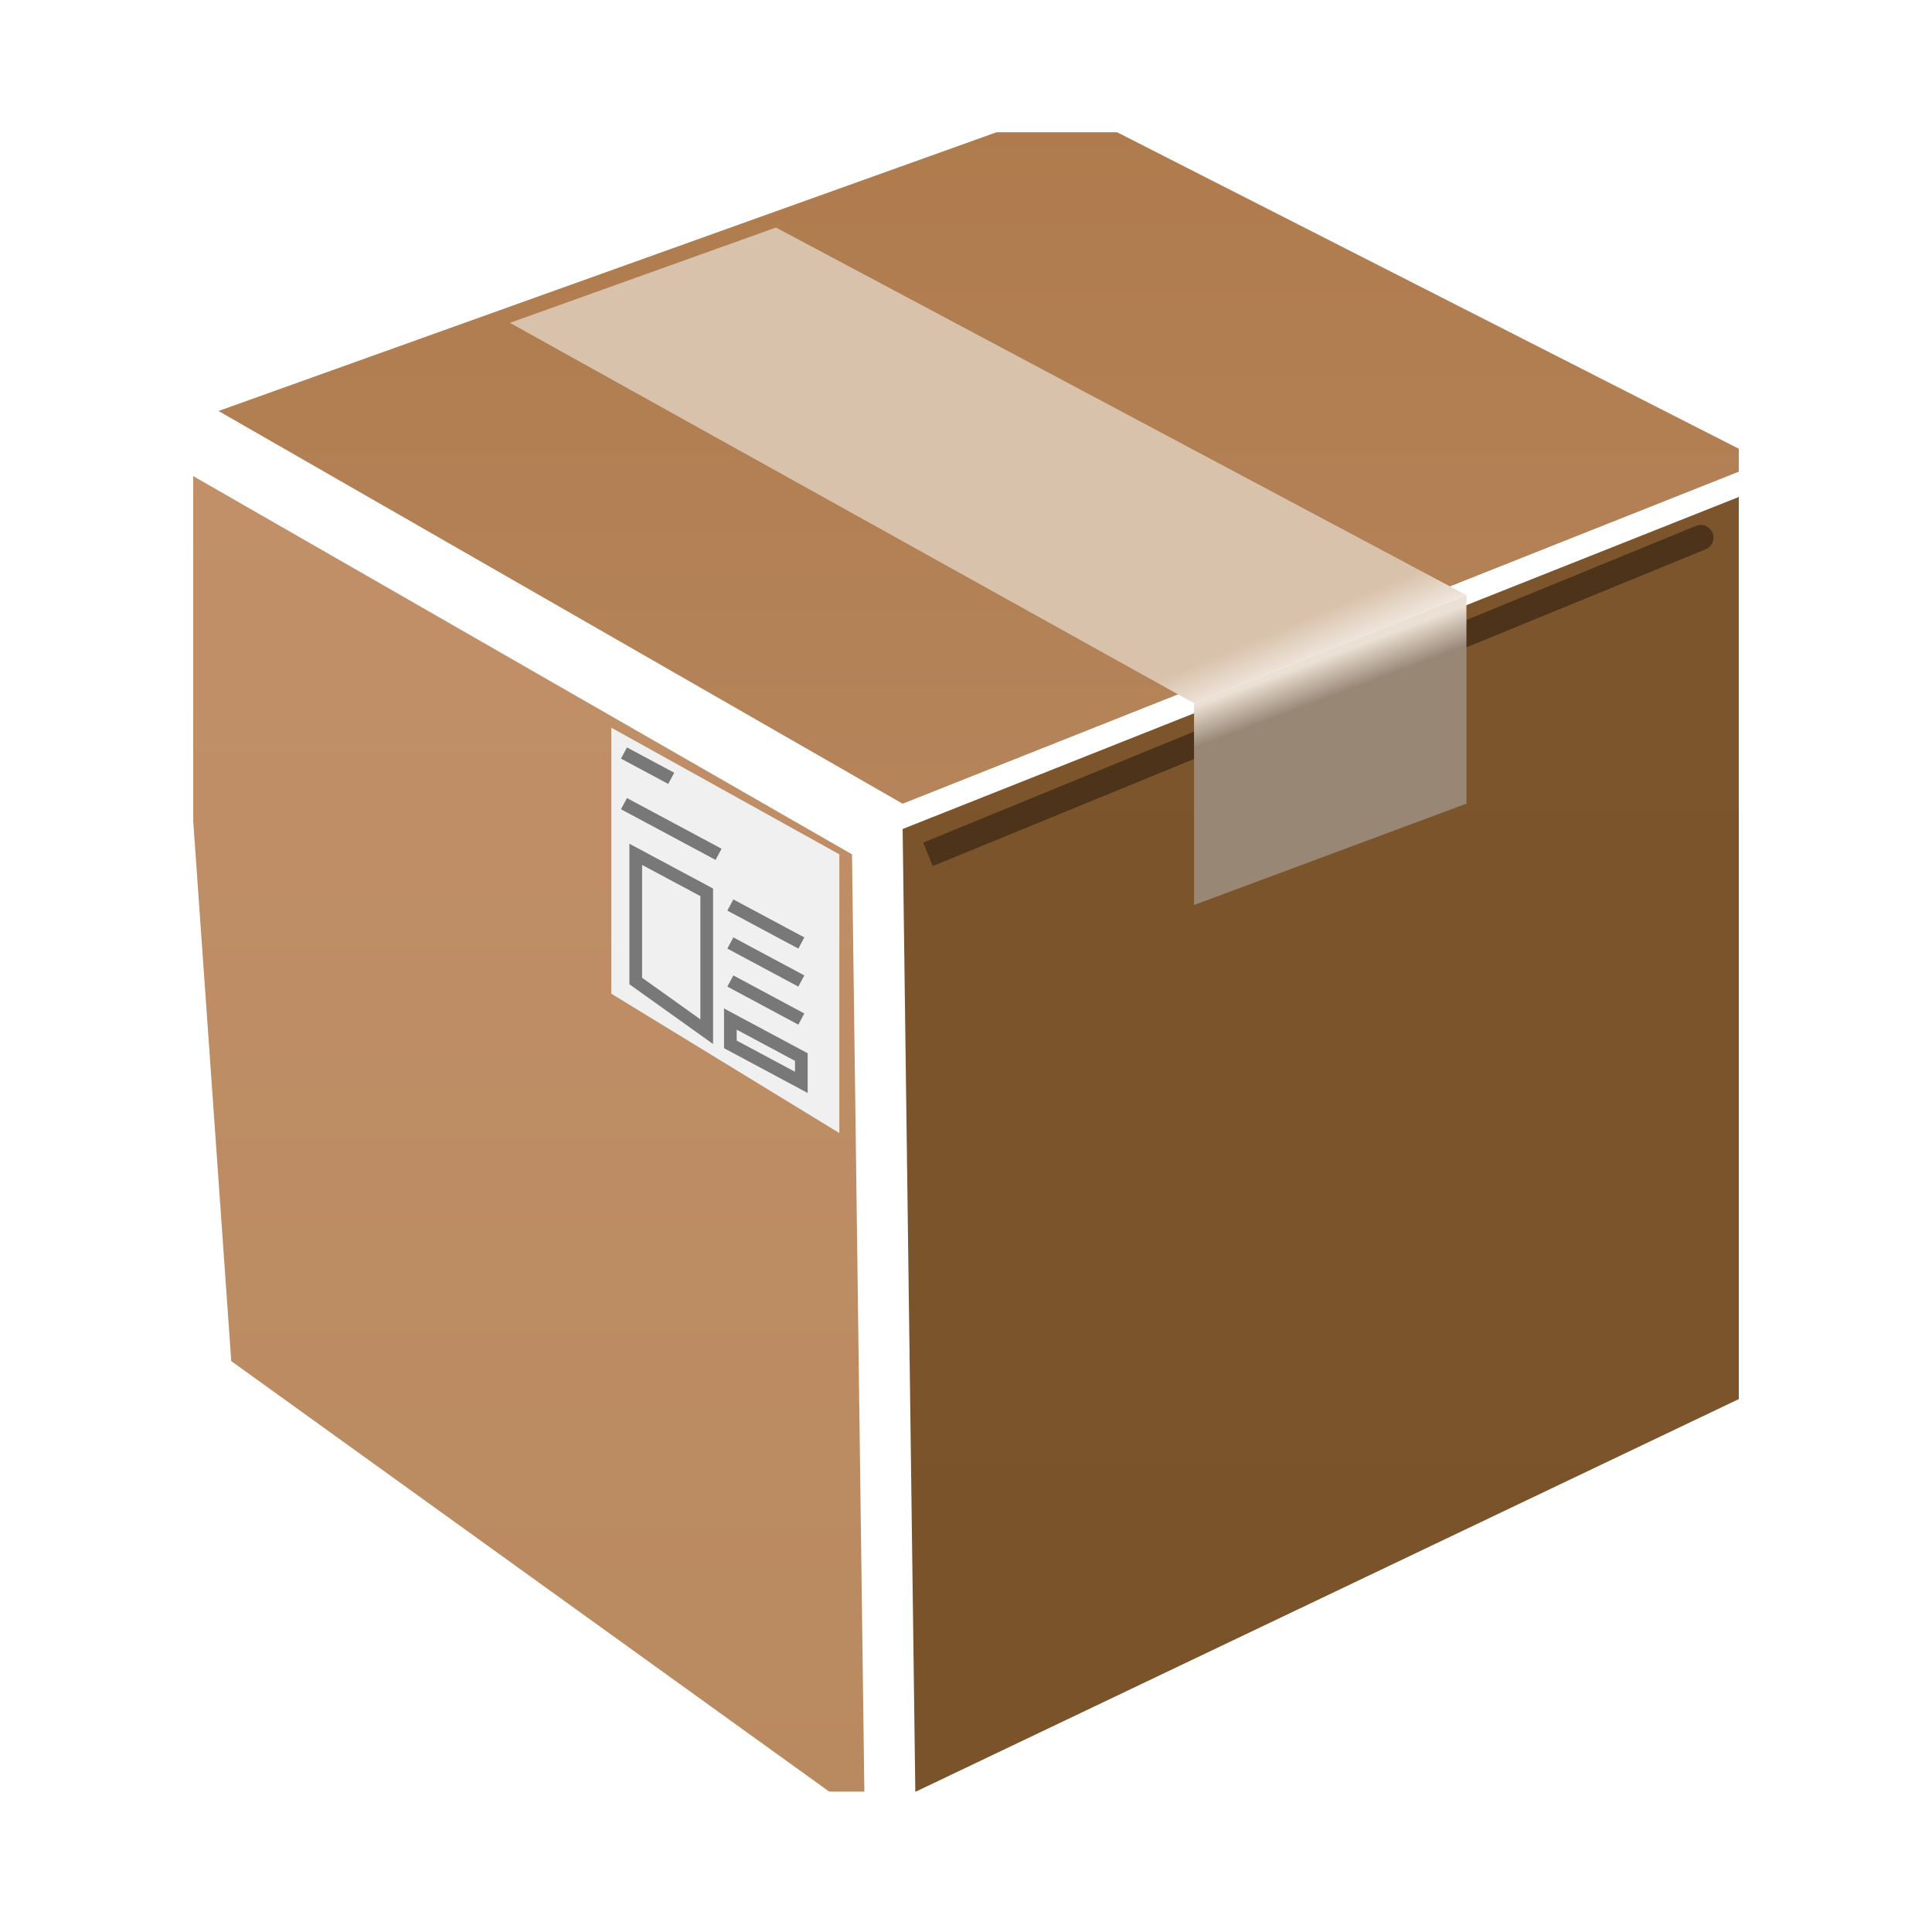
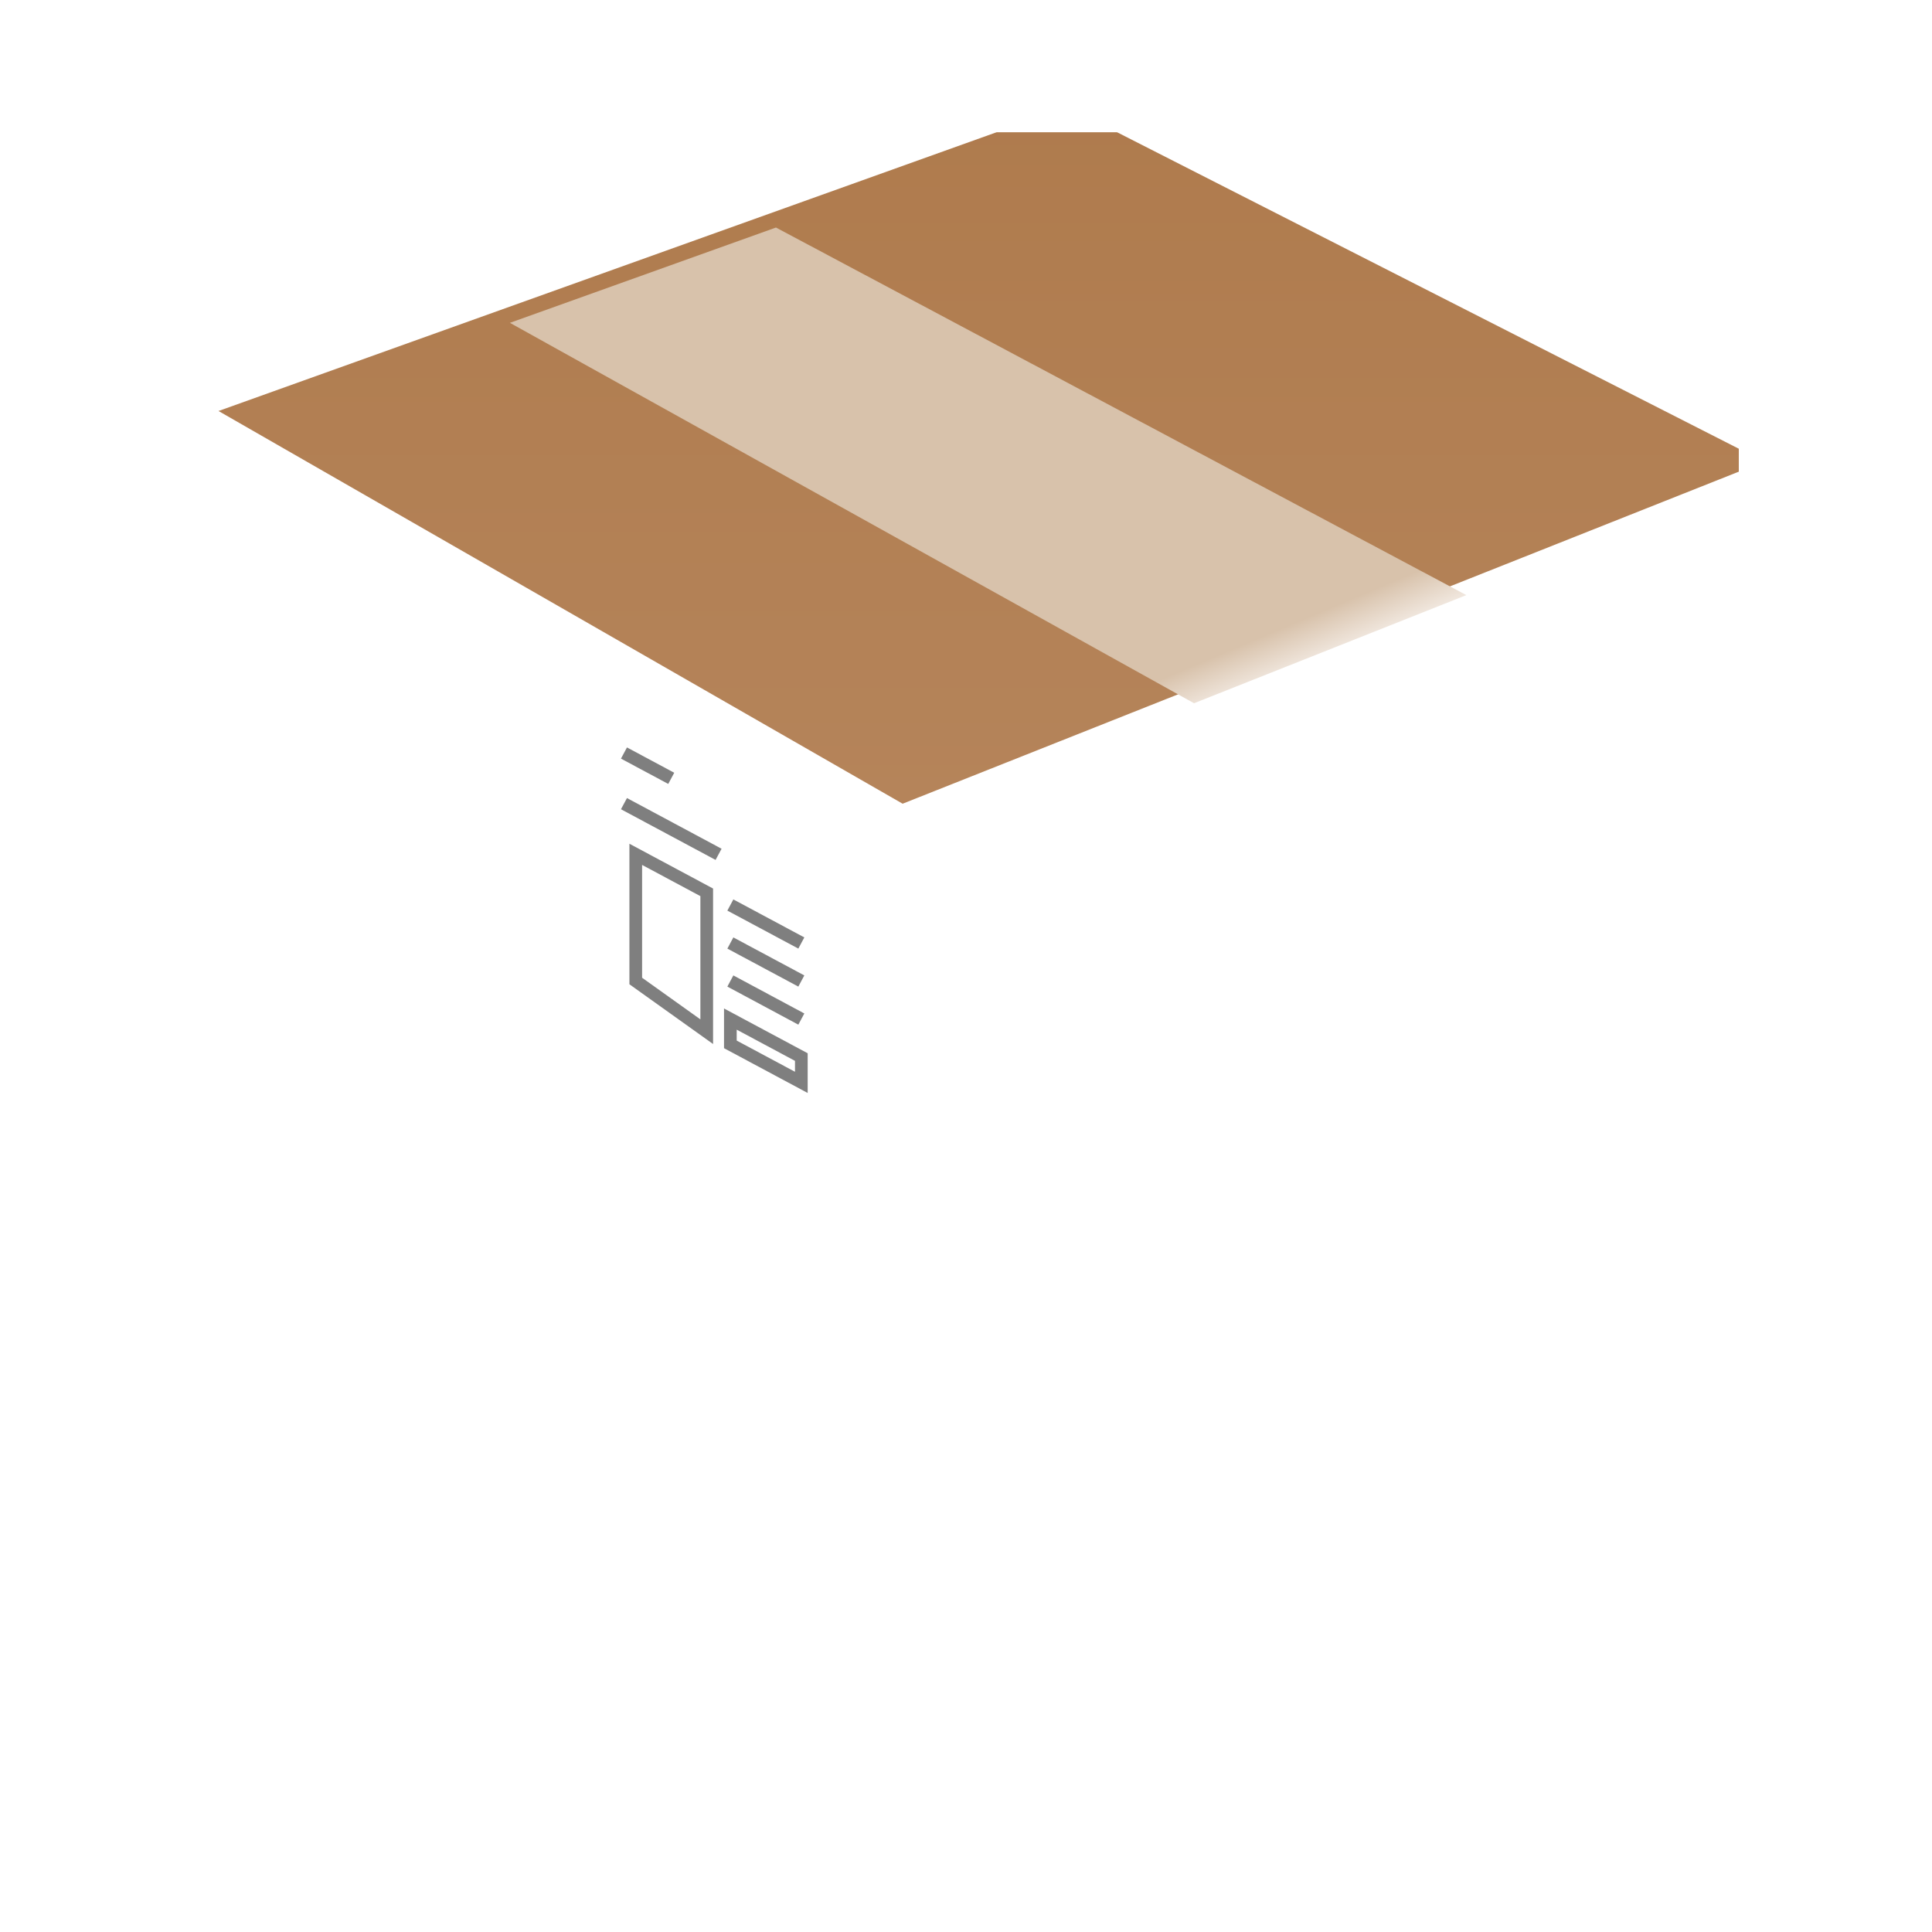
<svg xmlns="http://www.w3.org/2000/svg" width="30" height="30" viewBox="0 0 30 30" fill="none">
  <g clip-path="url(#clip0_10109_35950)">
    <g filter="url(#filter0_i_10109_35950)">
      <path d="M13.623 12.873L3 6.775L16.18 2.053L27 7.561L13.623 12.873Z" fill="url(#paint0_linear_10109_35950)" />
    </g>
    <path d="M18.541 10.92L7.918 5.013L12.049 3.533L22.77 9.241L18.541 10.92Z" fill="url(#paint1_linear_10109_35950)" />
    <g filter="url(#filter1_i_10109_35950)">
-       <path d="M3 6.774L3.984 20.742L13.82 27.824L13.623 12.873L3 6.774Z" fill="url(#paint2_linear_10109_35950)" />
-     </g>
+       </g>
    <g filter="url(#filter2_i_10109_35950)">
-       <path d="M13.82 27.824L13.623 12.873L27 7.561L26.607 21.725L13.82 27.824Z" fill="url(#paint3_linear_10109_35950)" />
-     </g>
-     <path d="M13.033 13.266L9.492 11.299V15.43L13.033 17.594V13.266Z" fill="#F0F0F0" />
+       </g>
    <g filter="url(#filter3_f_10109_35950)">
-       <path d="M26.484 8.53C26.585 8.489 26.633 8.374 26.592 8.274C26.551 8.173 26.436 8.125 26.335 8.166L26.484 8.53ZM14.484 13.448L26.484 8.53L26.335 8.166L14.335 13.084L14.484 13.448Z" fill="#4C3319" />
-     </g>
-     <path d="M22.771 9.241L18.541 10.92V14.053L22.771 12.479V9.241Z" fill="url(#paint4_linear_10109_35950)" />
+       </g>
    <path opacity="0.5" d="M9.689 11.693L10.423 12.086M9.689 12.479L11.158 13.266M11.341 14.053L12.443 14.643M11.341 14.643L12.443 15.233M11.341 15.233L12.443 15.824M9.872 13.266L10.974 13.856V16.02L9.872 15.233V13.266ZM11.341 15.824L12.443 16.414V16.807L11.341 16.217V15.824Z" stroke="black" stroke-width="0.197" />
  </g>
  <defs>
    <filter id="filter0_i_10109_35950" x="3" y="1.66" width="24.393" height="11.213" filterUnits="userSpaceOnUse" color-interpolation-filters="sRGB">
      <feFlood flood-opacity="0" result="BackgroundImageFix" />
      <feBlend mode="normal" in="SourceGraphic" in2="BackgroundImageFix" result="shape" />
      <feColorMatrix in="SourceAlpha" type="matrix" values="0 0 0 0 0 0 0 0 0 0 0 0 0 0 0 0 0 0 127 0" result="hardAlpha" />
      <feOffset dx="0.393" dy="-0.393" />
      <feGaussianBlur stdDeviation="0.197" />
      <feComposite in2="hardAlpha" operator="arithmetic" k2="-1" k3="1" />
      <feColorMatrix type="matrix" values="0 0 0 0 1 0 0 0 0 1 0 0 0 0 1 0 0 0 0.29 0" />
      <feBlend mode="normal" in2="shape" result="effect1_innerShadow_10109_35950" />
    </filter>
    <filter id="filter1_i_10109_35950" x="2.607" y="6.774" width="11.213" height="21.443" filterUnits="userSpaceOnUse" color-interpolation-filters="sRGB">
      <feFlood flood-opacity="0" result="BackgroundImageFix" />
      <feBlend mode="normal" in="SourceGraphic" in2="BackgroundImageFix" result="shape" />
      <feColorMatrix in="SourceAlpha" type="matrix" values="0 0 0 0 0 0 0 0 0 0 0 0 0 0 0 0 0 0 127 0" result="hardAlpha" />
      <feOffset dx="-0.393" dy="0.393" />
      <feGaussianBlur stdDeviation="0.197" />
      <feComposite in2="hardAlpha" operator="arithmetic" k2="-1" k3="1" />
      <feColorMatrix type="matrix" values="0 0 0 0 1 0 0 0 0 1 0 0 0 0 1 0 0 0 0.29 0" />
      <feBlend mode="normal" in2="shape" result="effect1_innerShadow_10109_35950" />
    </filter>
    <filter id="filter2_i_10109_35950" x="13.623" y="7.561" width="13.771" height="20.262" filterUnits="userSpaceOnUse" color-interpolation-filters="sRGB">
      <feFlood flood-opacity="0" result="BackgroundImageFix" />
      <feBlend mode="normal" in="SourceGraphic" in2="BackgroundImageFix" result="shape" />
      <feColorMatrix in="SourceAlpha" type="matrix" values="0 0 0 0 0 0 0 0 0 0 0 0 0 0 0 0 0 0 127 0" result="hardAlpha" />
      <feOffset dx="0.393" />
      <feGaussianBlur stdDeviation="0.197" />
      <feComposite in2="hardAlpha" operator="arithmetic" k2="-1" k3="1" />
      <feColorMatrix type="matrix" values="0 0 0 0 0.808 0 0 0 0 0.675 0 0 0 0 0.557 0 0 0 1 0" />
      <feBlend mode="normal" in2="shape" result="effect1_innerShadow_10109_35950" />
    </filter>
    <filter id="filter3_f_10109_35950" x="13.942" y="7.758" width="13.058" height="6.084" filterUnits="userSpaceOnUse" color-interpolation-filters="sRGB">
      <feFlood flood-opacity="0" result="BackgroundImageFix" />
      <feBlend mode="normal" in="SourceGraphic" in2="BackgroundImageFix" result="shape" />
      <feGaussianBlur stdDeviation="0.197" result="effect1_foregroundBlur_10109_35950" />
    </filter>
    <linearGradient id="paint0_linear_10109_35950" x1="15" y1="2.053" x2="15" y2="12.873" gradientUnits="userSpaceOnUse">
      <stop stop-color="#AF7B4D" />
      <stop offset="1" stop-color="#B5845A" />
    </linearGradient>
    <linearGradient id="paint1_linear_10109_35950" x1="14.607" y1="2.447" x2="18.344" y2="11.299" gradientUnits="userSpaceOnUse">
      <stop offset="0.915" stop-color="#D8C2AB" />
      <stop offset="1" stop-color="#F7F1EC" />
    </linearGradient>
    <linearGradient id="paint2_linear_10109_35950" x1="8.41" y1="6.774" x2="8.41" y2="27.824" gradientUnits="userSpaceOnUse">
      <stop stop-color="#C19069" />
      <stop offset="1" stop-color="#B9895F" />
    </linearGradient>
    <linearGradient id="paint3_linear_10109_35950" x1="20.311" y1="7.561" x2="20.311" y2="27.824" gradientUnits="userSpaceOnUse">
      <stop stop-color="#7C552D" />
      <stop offset="1" stop-color="#7A532B" />
    </linearGradient>
    <linearGradient id="paint4_linear_10109_35950" x1="20.312" y1="10.316" x2="21.492" y2="13.463" gradientUnits="userSpaceOnUse">
      <stop stop-color="#EBE0D4" />
      <stop offset="0.177" stop-color="#988775" />
    </linearGradient>
    <clipPath id="clip0_10109_35950">
      <rect width="24" height="25.77" fill="white" transform="translate(3 2.053)" />
    </clipPath>
  </defs>
</svg>